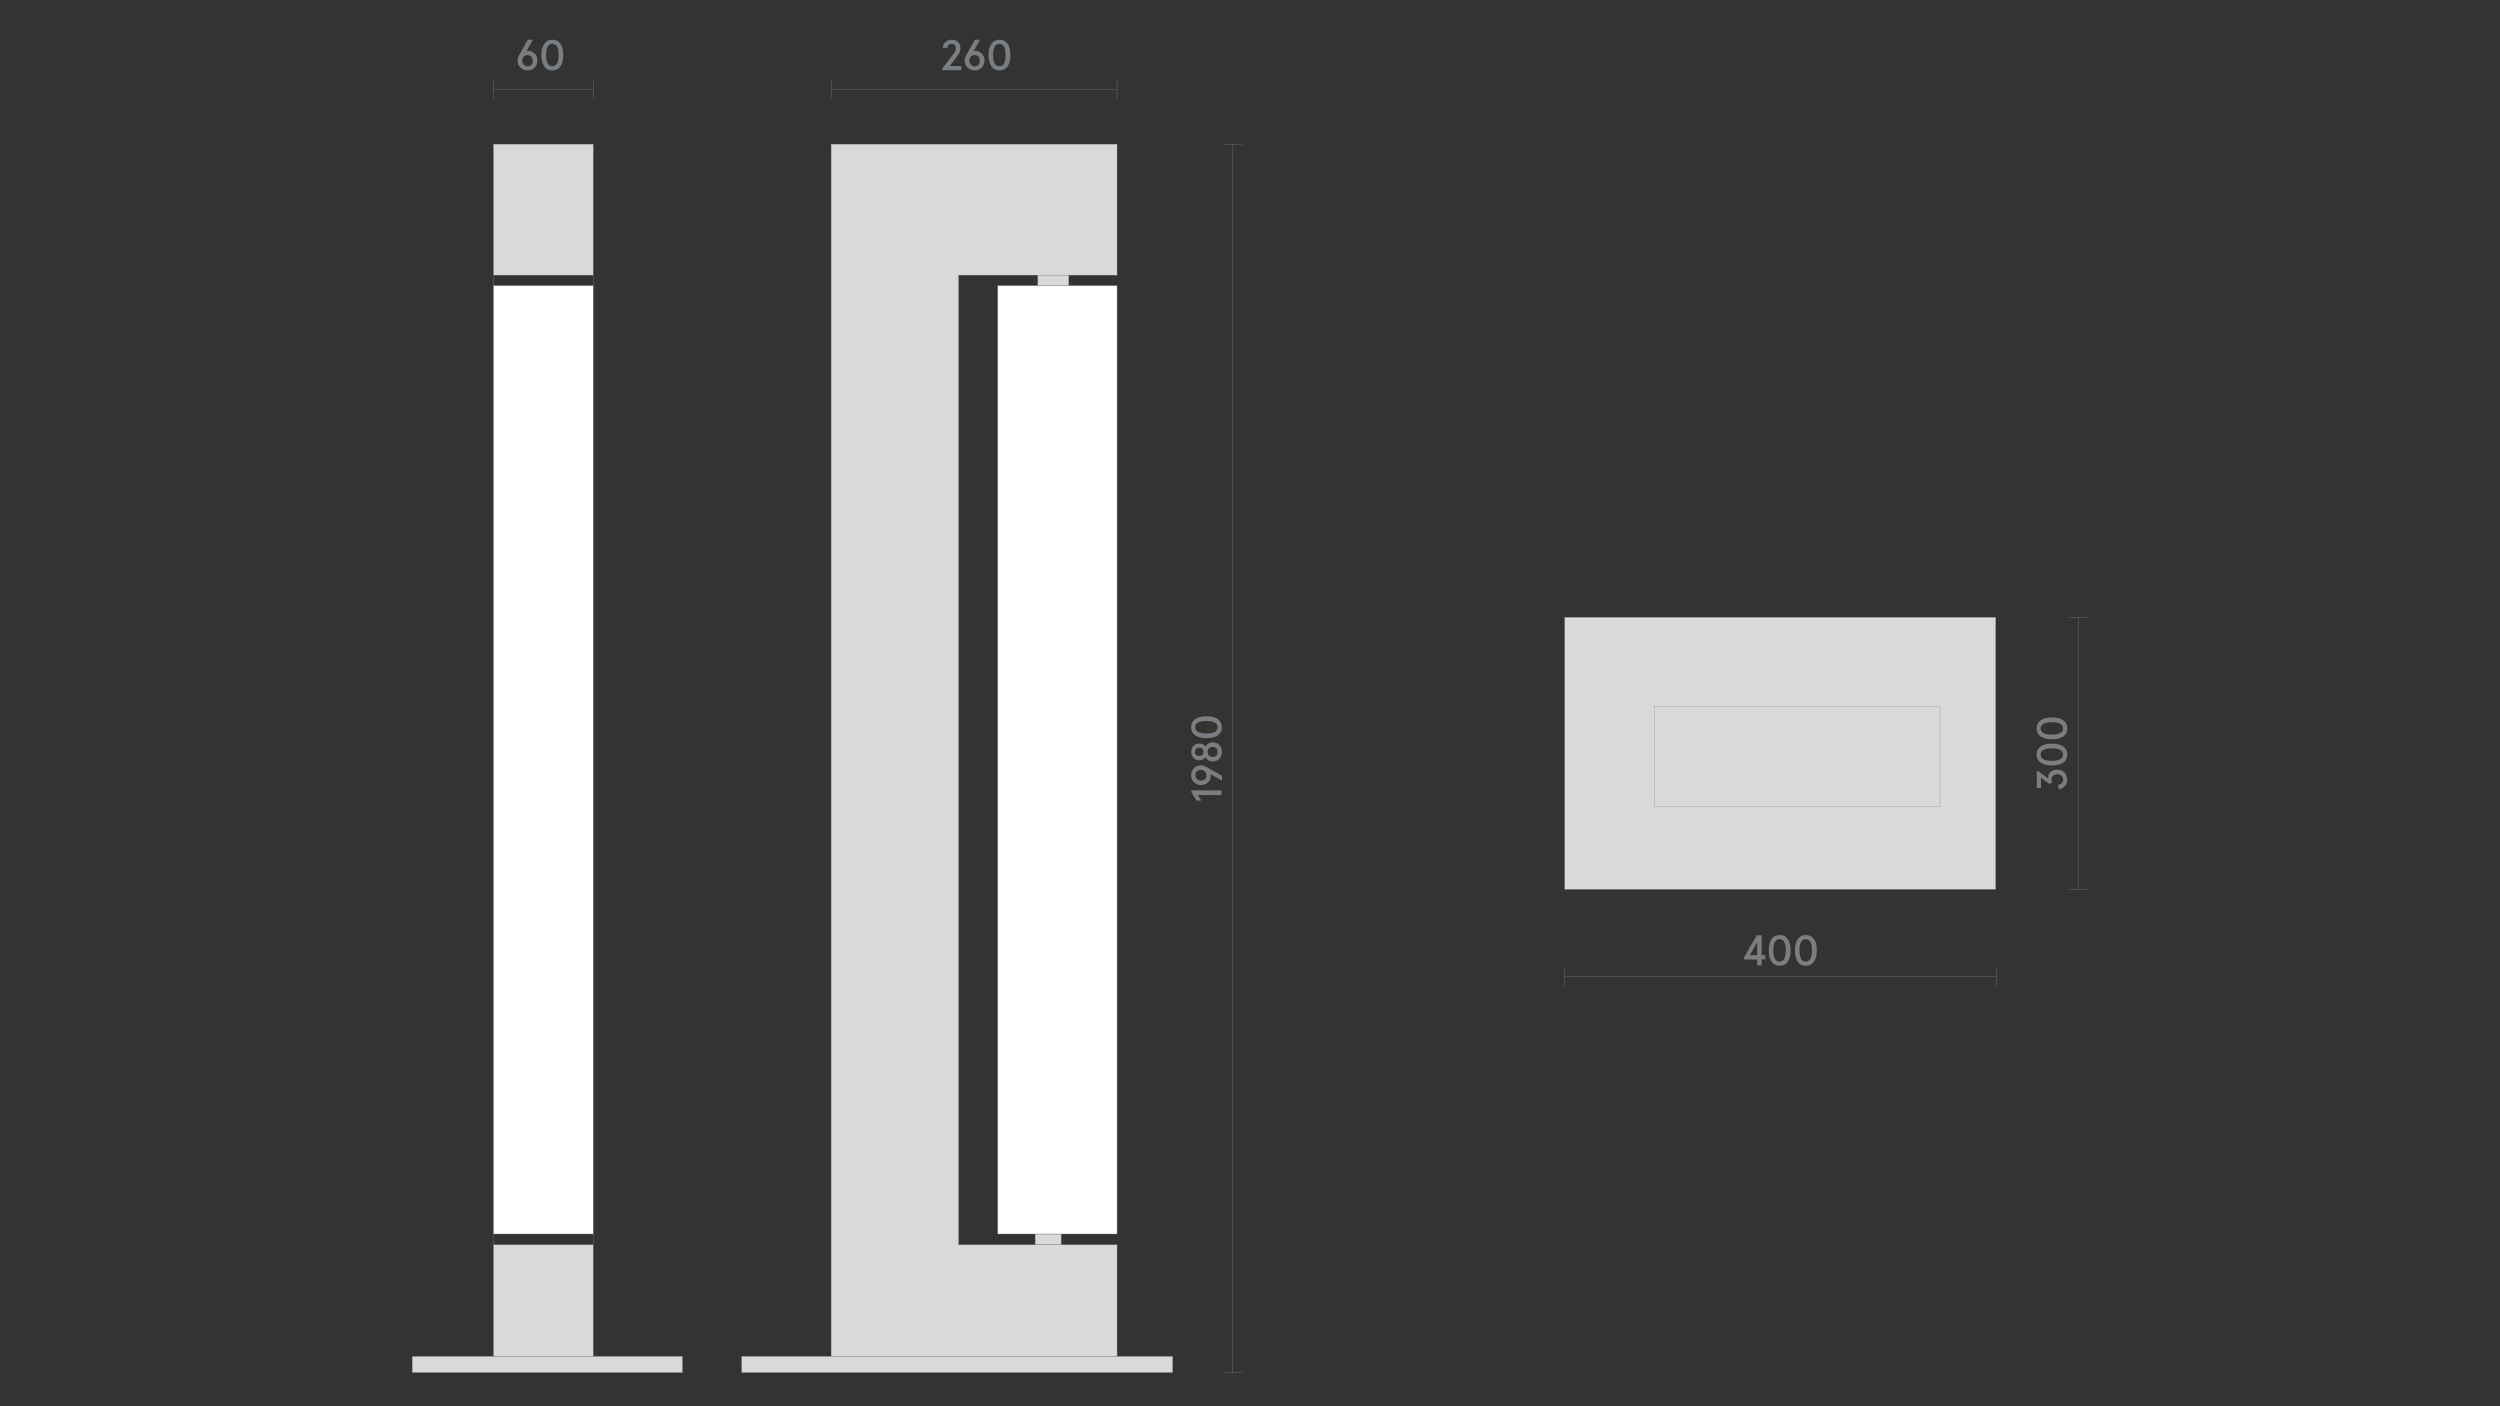
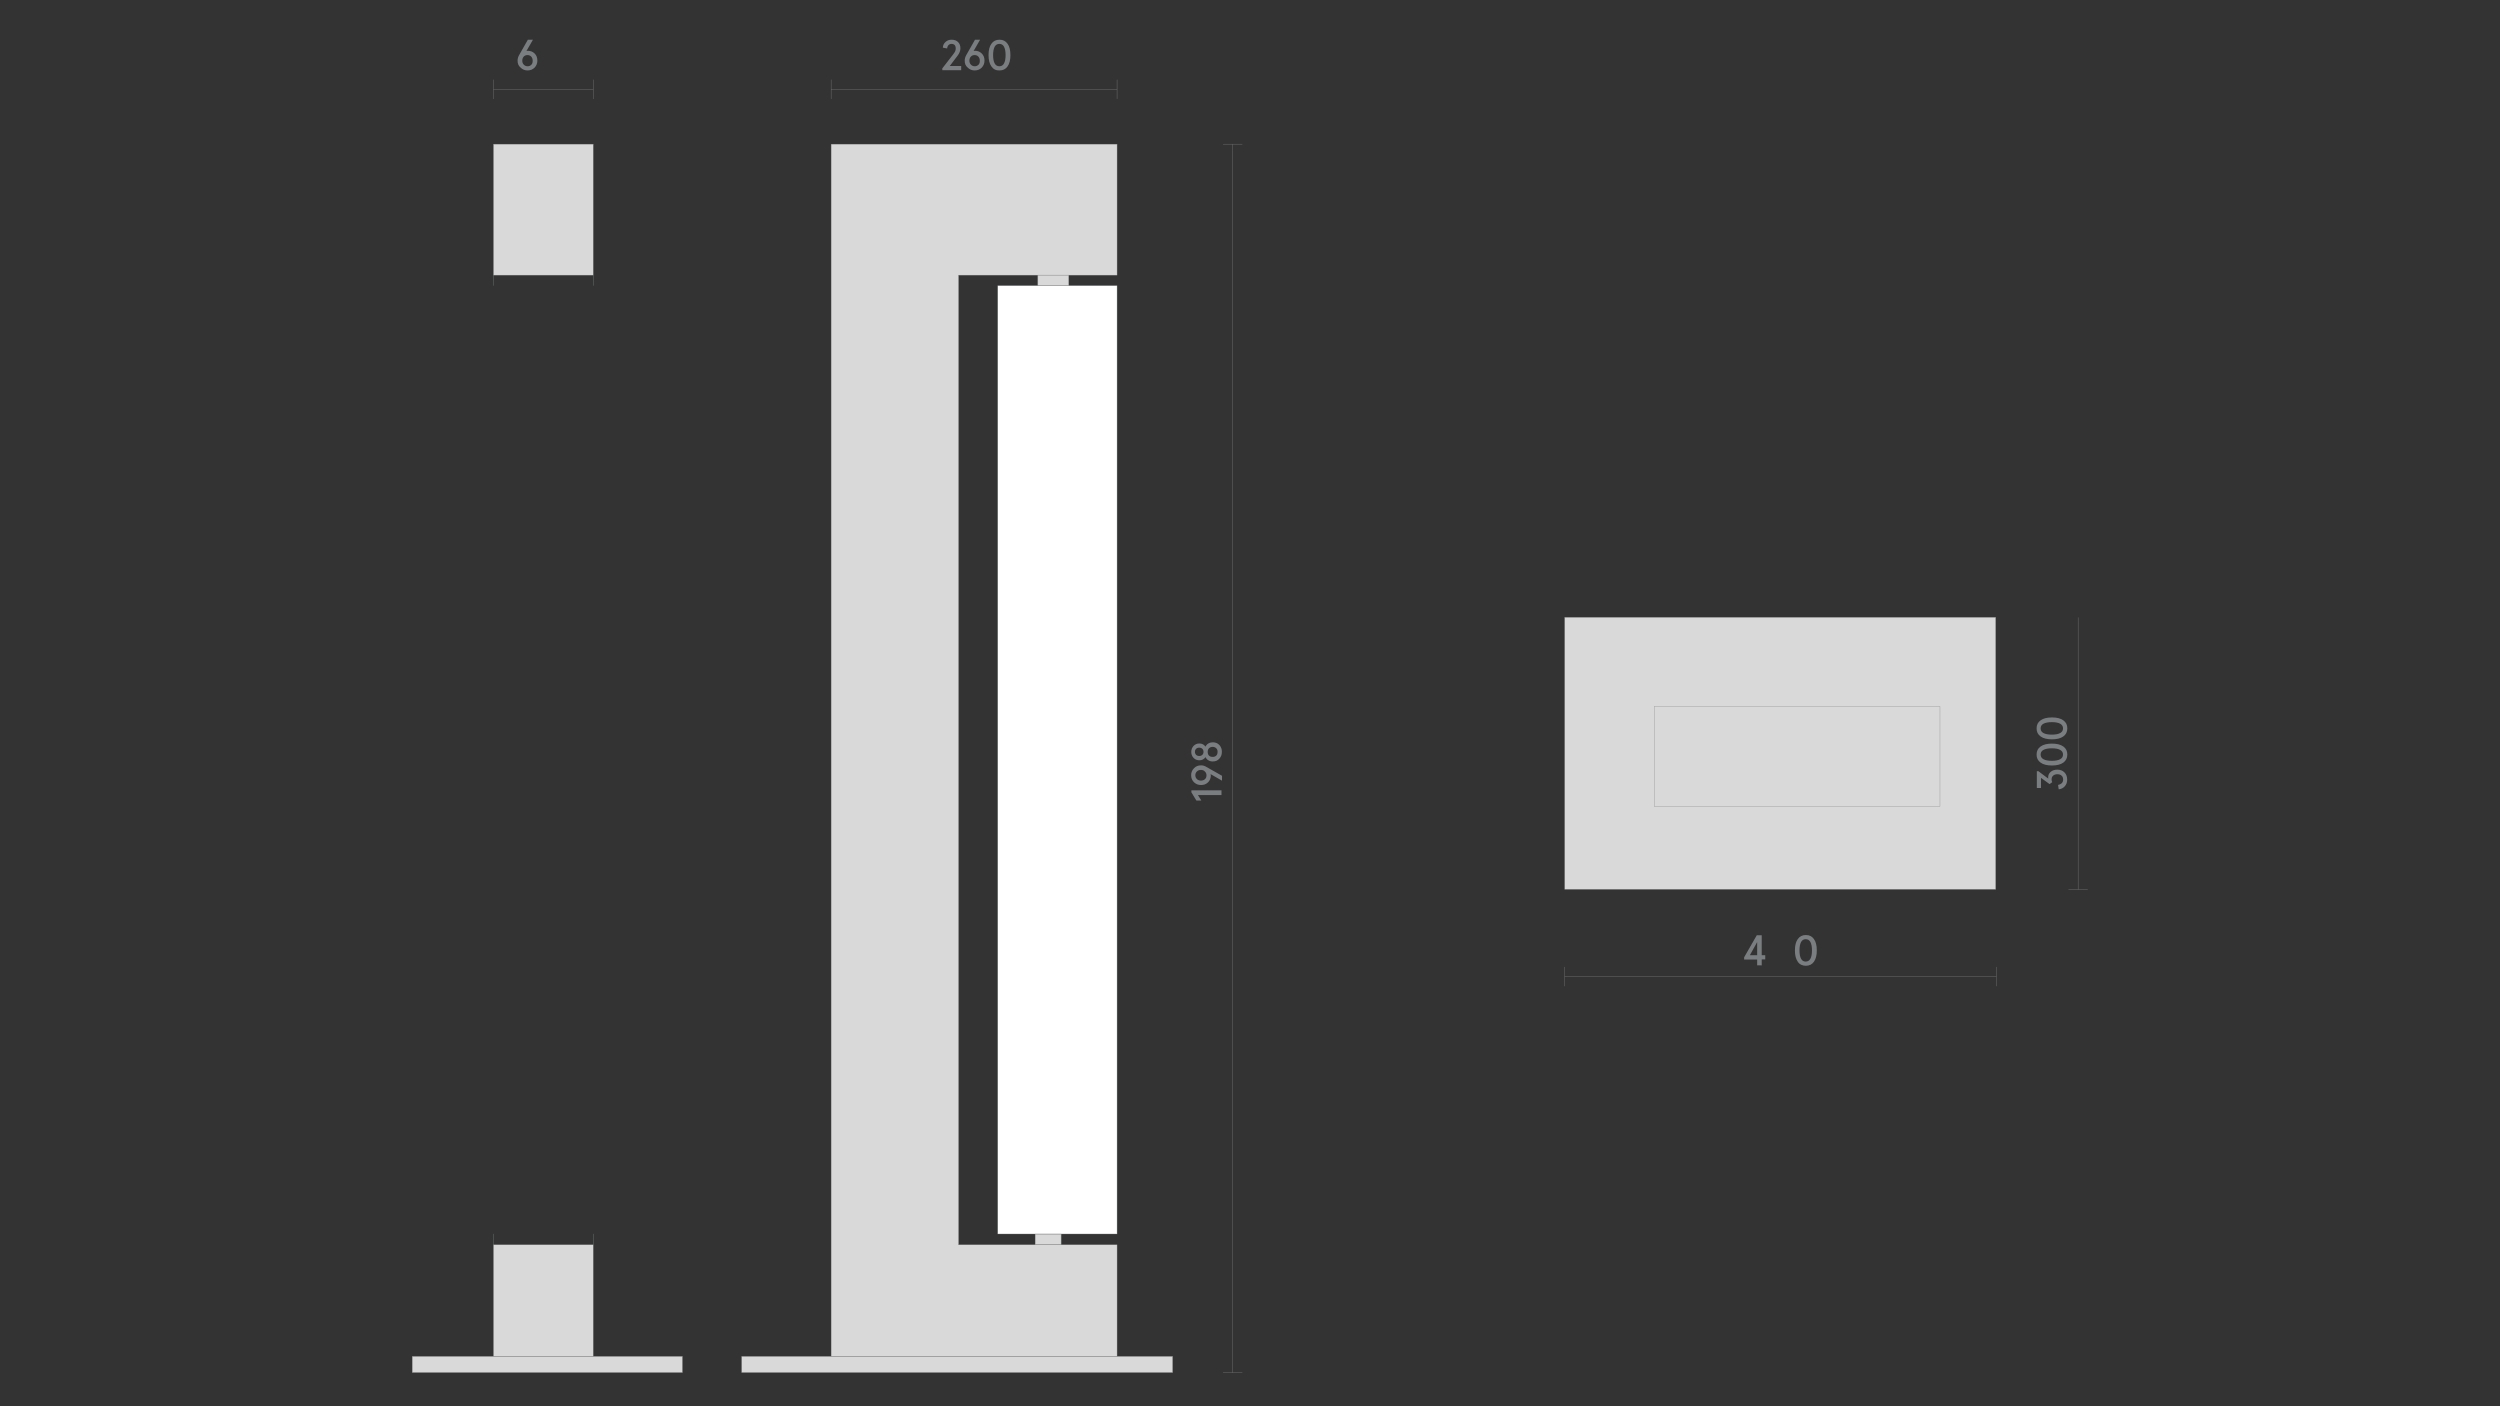
<svg xmlns="http://www.w3.org/2000/svg" version="1.1" id="Слой_1" x="0px" y="0px" viewBox="0 0 1920 1080" style="enable-background:new 0 0 1920 1080;" xml:space="preserve">
  <rect x="0" y="0" width="1920" height="1080" fill="#333333" stroke="none" />
  <style type="text/css">
	.st0{fill:none;}
	.st1{fill:#1A1A1A;}
	.st2{fill:#7B7E80;}
	.st3{fill:#D9D9D9;stroke:#868686;stroke-width:0.25;stroke-miterlimit:10;}
	.st4{fill:#BDBBBA;stroke:#928E8D;stroke-width:0.25;stroke-miterlimit:10;}
	.st5{fill:#878687;}
	.st6{fill:#FFFFFF;stroke:#808285;stroke-width:0.25;stroke-miterlimit:10;}
	.st7{fill:none;stroke:#868686;stroke-width:0.25;stroke-miterlimit:10;}
	.st8{fill:none;stroke:#7B7E80;stroke-width:0.25;stroke-miterlimit:10;}
	.st9{clip-path:url(#SVGID_2_);}
	.st10{opacity:0.35;clip-path:url(#SVGID_4_);fill:url(#SVGID_5_);}
	.st11{fill:#D3D3D2;stroke:#808285;stroke-width:0.25;stroke-miterlimit:10;}
	.st12{fill:none;stroke:#868686;stroke-width:0.25;stroke-miterlimit:10;stroke-dasharray:3;}
	.st13{fill:#868586;}
	.st14{opacity:0.35;clip-path:url(#SVGID_7_);fill:url(#SVGID_8_);}
	.st15{fill:#C6C6C5;}
	.st16{clip-path:url(#SVGID_10_);}
	.st17{opacity:0.35;clip-path:url(#SVGID_12_);fill:url(#SVGID_13_);}
	.st18{clip-path:url(#SVGID_15_);}
	.st19{opacity:0.35;clip-path:url(#SVGID_17_);fill:url(#SVGID_18_);}
	.st20{clip-path:url(#SVGID_20_);}
	.st21{opacity:0.35;clip-path:url(#SVGID_22_);fill:url(#SVGID_23_);}
	.st22{clip-path:url(#SVGID_25_);}
	.st23{opacity:0.35;clip-path:url(#SVGID_27_);fill:url(#SVGID_28_);}
	.st24{fill:none;stroke:#868686;stroke-width:0.25;stroke-miterlimit:10;stroke-dasharray:2.992,2.992;}
	.st25{fill:none;stroke:#868686;stroke-width:0.25;stroke-miterlimit:10;stroke-dasharray:3.021,3.021;}
	.st26{fill:none;stroke:#868686;stroke-width:0.25;stroke-miterlimit:10;stroke-dasharray:3.033,3.033;}
	.st27{fill:none;stroke:#868686;stroke-width:0.25;stroke-miterlimit:10;stroke-dasharray:3.032,3.032;}
	.st28{fill:none;stroke:#808285;stroke-width:0.256;stroke-miterlimit:10;}
</style>
  <rect class="st0" width="1920" height="1080" />
  <g>
    <path class="st28" d="M797.1,219.4v-8.1 M820.8,219.4v-8.1 M795,956v-8.4 M814.9,956v-8.4 M379,219.4v-8.1 M379,956v-8.4    M455.6,219.4v-8.1 M455.6,956v-8.4" />
    <rect x="766.3" y="219.4" class="st6" width="91.6" height="728.3" />
-     <rect x="379" y="219.4" class="st6" width="76.6" height="728.3" />
    <rect x="316.6" y="1041.7" class="st3" width="207.5" height="12.4" />
    <rect x="569.6" y="1041.7" class="st3" width="331" height="12.4" />
    <rect x="379" y="956" class="st3" width="76.6" height="85.7" />
    <rect x="379" y="110.7" class="st3" width="76.6" height="100.6" />
    <polygon class="st3" points="736.2,211.3 736.2,956 857.9,956 857.9,1041.7 638.3,1041.7 638.3,110.7 857.9,110.7 857.9,211.3  " />
    <rect x="797.1" y="211.3" class="st3" width="23.7" height="8.1" />
    <rect x="795" y="947.8" class="st3" width="19.9" height="8.1" />
    <rect x="1201.7" y="474.1" class="st3" width="331" height="208.9" />
    <rect x="1270.4" y="542.6" class="st3" width="219.5" height="76.6" />
    <g>
      <g>
        <path class="st2" d="M723.7,53.9v-1.4l8.3-10.7c0.8-1,1.3-1.8,1.6-2.5c0.3-0.6,0.4-1.4,0.4-2.2c0-1.1-0.3-1.9-0.8-2.5     c-0.6-0.6-1.4-0.9-2.4-0.9c-0.9,0-1.7,0.3-2.3,0.9c-0.6,0.6-1,1.5-1.1,2.6l-3.3-0.6c0.1-1.8,0.8-3.3,2.1-4.4     c1.3-1.2,2.8-1.7,4.7-1.7c2,0,3.7,0.6,4.9,1.8c1.2,1.2,1.8,2.8,1.8,4.8c0,1.8-0.7,3.8-2.2,5.7l-6,7.9h8.8v3.2H723.7z" />
        <path class="st2" d="M740.9,46.6c0-1.5,0.4-2.9,1.2-4.3l6.7-11.8h3.9l-5,8.7c0.3-0.1,0.7-0.2,1-0.2c2.1,0,3.9,0.7,5.3,2.1     c1.4,1.4,2.1,3.2,2.1,5.4c0,2.1-0.7,3.9-2.1,5.4c-1.4,1.4-3.2,2.2-5.4,2.2c-2.1,0-3.9-0.7-5.4-2.2     C741.6,50.6,740.9,48.8,740.9,46.6z M752.5,46.6c0-1.3-0.4-2.3-1.1-3.1c-0.7-0.8-1.7-1.2-2.9-1.2s-2.2,0.4-2.9,1.2     c-0.7,0.8-1.1,1.8-1.1,3.1c0,1.3,0.4,2.3,1.2,3.1c0.8,0.8,1.7,1.2,2.9,1.2c1.2,0,2.1-0.4,2.9-1.2S752.5,47.9,752.5,46.6z" />
        <path class="st2" d="M761.4,51c-1.5-2.1-2.2-5-2.2-8.7s0.7-6.6,2.2-8.7s3.5-3.1,6.2-3.1c2.7,0,4.7,1,6.2,3.1     c1.5,2.1,2.2,5,2.2,8.7s-0.7,6.6-2.2,8.7c-1.5,2.1-3.5,3.1-6.2,3.1C764.9,54.2,762.8,53.1,761.4,51z M771.1,48.7     c0.8-1.5,1.2-3.6,1.2-6.4s-0.4-4.9-1.2-6.4c-0.8-1.5-2-2.2-3.6-2.2s-2.8,0.7-3.6,2.2c-0.8,1.5-1.2,3.6-1.2,6.4s0.4,4.9,1.2,6.4     c0.8,1.5,2,2.2,3.6,2.2S770.3,50.2,771.1,48.7z" />
      </g>
    </g>
    <g>
      <g>
        <path class="st2" d="M397.5,46.6c0-1.5,0.4-2.9,1.2-4.3l6.7-11.8h3.9l-5,8.7c0.3-0.1,0.7-0.2,1-0.2c2.1,0,3.9,0.7,5.3,2.1     c1.4,1.4,2.1,3.2,2.1,5.4c0,2.1-0.7,3.9-2.1,5.4c-1.4,1.4-3.2,2.2-5.4,2.2c-2.1,0-3.9-0.7-5.4-2.2     C398.2,50.6,397.5,48.8,397.5,46.6z M409.1,46.6c0-1.3-0.4-2.3-1.1-3.1c-0.7-0.8-1.7-1.2-2.9-1.2s-2.2,0.4-2.9,1.2     c-0.7,0.8-1.1,1.8-1.1,3.1c0,1.3,0.4,2.3,1.2,3.1c0.8,0.8,1.7,1.2,2.9,1.2c1.2,0,2.1-0.4,2.9-1.2S409.1,47.9,409.1,46.6z" />
-         <path class="st2" d="M418,51c-1.5-2.1-2.2-5-2.2-8.7s0.7-6.6,2.2-8.7s3.5-3.1,6.2-3.1c2.7,0,4.7,1,6.2,3.1c1.5,2.1,2.2,5,2.2,8.7     s-0.7,6.6-2.2,8.7c-1.5,2.1-3.5,3.1-6.2,3.1C421.5,54.2,419.4,53.1,418,51z M427.8,48.7c0.8-1.5,1.2-3.6,1.2-6.4     s-0.4-4.9-1.2-6.4c-0.8-1.5-2-2.2-3.6-2.2s-2.8,0.7-3.6,2.2c-0.8,1.5-1.2,3.6-1.2,6.4s0.4,4.9,1.2,6.4c0.8,1.5,2,2.2,3.6,2.2     S426.9,50.2,427.8,48.7z" />
      </g>
    </g>
    <line class="st3" x1="379" y1="68.6" x2="455.6" y2="68.6" />
    <line class="st7" x1="379" y1="76" x2="379" y2="61.2" />
    <line class="st7" x1="455.7" y1="76" x2="455.7" y2="61.2" />
    <line class="st3" x1="638.3" y1="68.6" x2="857.8" y2="68.6" />
    <line class="st7" x1="638.3" y1="76" x2="638.3" y2="61.2" />
    <line class="st7" x1="857.9" y1="76" x2="857.9" y2="61.2" />
    <line class="st3" x1="946.7" y1="1054.2" x2="946.7" y2="110.8" />
    <g>
      <g>
        <path class="st2" d="M938.1,610.6h-18.1l2.6,4.2h-3.8l-3.8-6.3V607h23.1V610.6z" />
        <path class="st2" d="M938.4,599.5l-8.7-5c0.1,0.3,0.2,0.7,0.2,1c0,2.1-0.7,3.9-2.1,5.3c-1.4,1.4-3.2,2.1-5.4,2.1     c-2.1,0-3.9-0.7-5.4-2.1c-1.4-1.4-2.2-3.2-2.2-5.4c0-2.1,0.7-3.9,2.2-5.4c1.4-1.5,3.2-2.2,5.4-2.2c1.5,0,2.8,0.4,4.1,1.2l12,6.8     V599.5z M922.3,591.3c-1.3,0-2.3,0.4-3.1,1.2c-0.8,0.8-1.2,1.7-1.2,2.9c0,1.1,0.4,2.1,1.2,2.9c0.8,0.8,1.8,1.2,3.1,1.2     c1.3,0,2.3-0.4,3.1-1.1c0.8-0.7,1.2-1.7,1.2-2.9c0-1.2-0.4-2.2-1.2-2.9C924.6,591.6,923.6,591.3,922.3,591.3z" />
        <path class="st2" d="M931.4,584.8c-1.3,0-2.4-0.3-3.4-0.9c-1-0.6-1.7-1.4-2.2-2.4c-1.1,1.6-2.7,2.4-4.7,2.4     c-1.8,0-3.2-0.6-4.4-1.8c-1.2-1.2-1.8-2.8-1.8-4.6s0.6-3.4,1.8-4.7c1.2-1.2,2.7-1.8,4.4-1.8c2,0,3.6,0.8,4.7,2.4     c0.5-1,1.2-1.8,2.2-2.4c1-0.6,2.2-0.9,3.4-0.9c2.1,0,3.8,0.7,5.1,2.1c1.3,1.4,1.9,3.2,1.9,5.2c0,2.1-0.6,3.8-1.9,5.2     C935.2,584.1,933.5,584.8,931.4,584.8z M923.4,575.1c-0.6-0.6-1.4-0.9-2.4-0.9c-1,0-1.8,0.3-2.4,0.9c-0.6,0.6-0.9,1.3-0.9,2.3     c0,0.9,0.3,1.7,0.9,2.3c0.6,0.6,1.4,0.9,2.4,0.9c1,0,1.8-0.3,2.4-0.9c0.6-0.6,0.9-1.3,0.9-2.3C924.3,576.5,924,575.7,923.4,575.1     z M934.1,574.7c-0.7-0.7-1.6-1.1-2.8-1.1c-1.2,0-2.1,0.4-2.8,1.1c-0.7,0.7-1,1.6-1,2.8c0,1.1,0.3,2.1,1,2.8c0.7,0.7,1.6,1,2.8,1     c1.2,0,2.1-0.3,2.8-1c0.7-0.7,1-1.6,1-2.8C935.2,576.3,934.8,575.4,934.1,574.7z" />
-         <path class="st2" d="M935.3,564.7c-2.1,1.5-5,2.2-8.7,2.2s-6.6-0.7-8.7-2.2s-3.1-3.5-3.1-6.2s1-4.7,3.1-6.2     c2.1-1.5,5-2.2,8.7-2.2s6.6,0.7,8.7,2.2c2.1,1.5,3.1,3.5,3.1,6.2S937.4,563.2,935.3,564.7z M932.9,554.9     c-1.5-0.8-3.6-1.2-6.4-1.2s-4.9,0.4-6.4,1.2c-1.5,0.8-2.2,2-2.2,3.6s0.7,2.8,2.2,3.6c1.5,0.8,3.6,1.2,6.4,1.2s4.9-0.4,6.4-1.2     c1.5-0.8,2.2-2,2.2-3.6S934.4,555.7,932.9,554.9z" />
      </g>
    </g>
    <line class="st7" x1="954.1" y1="1054.2" x2="939.3" y2="1054.2" />
    <line class="st7" x1="954.1" y1="110.7" x2="939.3" y2="110.7" />
    <line class="st3" x1="1596" y1="683.1" x2="1596" y2="474.2" />
    <g>
      <g>
        <path class="st2" d="M1581.1,606.2l-0.5-3.4c2.6-0.5,3.9-1.9,3.9-4.1c0-1.3-0.4-2.3-1.2-3c-0.8-0.7-1.8-1.1-3.2-1.1     c-1.4,0-2.5,0.4-3.3,1.1c-0.8,0.7-1.2,1.7-1.2,3c0,0.7,0.2,1.4,0.5,2l-2,1.5l-6.6-4.8v7.8h-3.2v-12.9h1.2l7.6,5.7     c0-0.5-0.1-0.8-0.1-0.9c0-1.8,0.6-3.2,1.9-4.3c1.3-1.1,3-1.7,5.1-1.7c2.3,0,4.1,0.7,5.5,2.1s2.1,3.3,2.1,5.5c0,2-0.6,3.8-1.8,5.1     C1584.6,605.2,1583,606,1581.1,606.2z" />
        <path class="st2" d="M1584.6,585.7c-2.1,1.5-5,2.2-8.7,2.2s-6.6-0.7-8.7-2.2s-3.1-3.5-3.1-6.2c0-2.7,1-4.7,3.1-6.2s5-2.2,8.7-2.2     s6.6,0.7,8.7,2.2s3.1,3.5,3.1,6.2C1587.7,582.2,1586.6,584.3,1584.6,585.7z M1582.2,575.9c-1.5-0.8-3.6-1.2-6.4-1.2     s-4.9,0.4-6.4,1.2s-2.2,2-2.2,3.6s0.7,2.8,2.2,3.6c1.5,0.8,3.6,1.2,6.4,1.2s4.9-0.4,6.4-1.2c1.5-0.8,2.2-2,2.2-3.6     S1583.7,576.8,1582.2,575.9z" />
        <path class="st2" d="M1584.6,565.6c-2.1,1.5-5,2.2-8.7,2.2s-6.6-0.7-8.7-2.2s-3.1-3.5-3.1-6.2c0-2.7,1-4.7,3.1-6.2s5-2.2,8.7-2.2     s6.6,0.7,8.7,2.2s3.1,3.5,3.1,6.2C1587.7,562.1,1586.6,564.2,1584.6,565.6z M1582.2,555.8c-1.5-0.8-3.6-1.2-6.4-1.2     s-4.9,0.4-6.4,1.2c-1.5,0.8-2.2,2-2.2,3.6s0.7,2.8,2.2,3.6c1.5,0.8,3.6,1.2,6.4,1.2s4.9-0.4,6.4-1.2c1.5-0.8,2.2-2,2.2-3.6     S1583.7,556.7,1582.2,555.8z" />
      </g>
    </g>
    <line class="st7" x1="1603.4" y1="683.1" x2="1588.6" y2="683.1" />
-     <line class="st7" x1="1603.4" y1="474" x2="1588.6" y2="474" />
    <line class="st3" x1="1201.7" y1="750" x2="1533.1" y2="750" />
    <g>
      <g>
        <path class="st2" d="M1349.5,741.5v-4.6h-10v-1.7l9.7-16.9h3.8v15.3h2.7v3.2h-2.7v4.6H1349.5z M1343.9,733.6h5.6v-10.1     L1343.9,733.6z" />
-         <path class="st2" d="M1360.6,738.6c-1.5-2.1-2.2-5-2.2-8.7s0.7-6.6,2.2-8.7c1.5-2.1,3.5-3.1,6.2-3.1s4.7,1,6.2,3.1     c1.5,2.1,2.2,5,2.2,8.7s-0.7,6.6-2.2,8.7c-1.5,2.1-3.5,3.1-6.2,3.1S1362,740.7,1360.6,738.6z M1370.3,736.3     c0.8-1.5,1.2-3.6,1.2-6.4s-0.4-4.9-1.2-6.4c-0.8-1.5-2-2.2-3.6-2.2s-2.8,0.7-3.6,2.2c-0.8,1.5-1.2,3.6-1.2,6.4s0.4,4.9,1.2,6.4     c0.8,1.5,2,2.2,3.6,2.2S1369.5,737.7,1370.3,736.3z" />
        <path class="st2" d="M1380.7,738.6c-1.5-2.1-2.2-5-2.2-8.7s0.7-6.6,2.2-8.7c1.5-2.1,3.5-3.1,6.2-3.1c2.7,0,4.7,1,6.2,3.1     c1.5,2.1,2.2,5,2.2,8.7s-0.7,6.6-2.2,8.7c-1.5,2.1-3.5,3.1-6.2,3.1C1384.2,741.7,1382.1,740.7,1380.7,738.6z M1390.4,736.3     c0.8-1.5,1.2-3.6,1.2-6.4s-0.4-4.9-1.2-6.4c-0.8-1.5-2-2.2-3.6-2.2s-2.8,0.7-3.6,2.2c-0.8,1.5-1.2,3.6-1.2,6.4s0.4,4.9,1.2,6.4     c0.8,1.5,2,2.2,3.6,2.2S1389.6,737.7,1390.4,736.3z" />
      </g>
    </g>
    <line class="st7" x1="1201.7" y1="757.4" x2="1201.7" y2="742.6" />
    <line class="st7" x1="1533.3" y1="757.4" x2="1533.3" y2="742.6" />
  </g>
</svg>